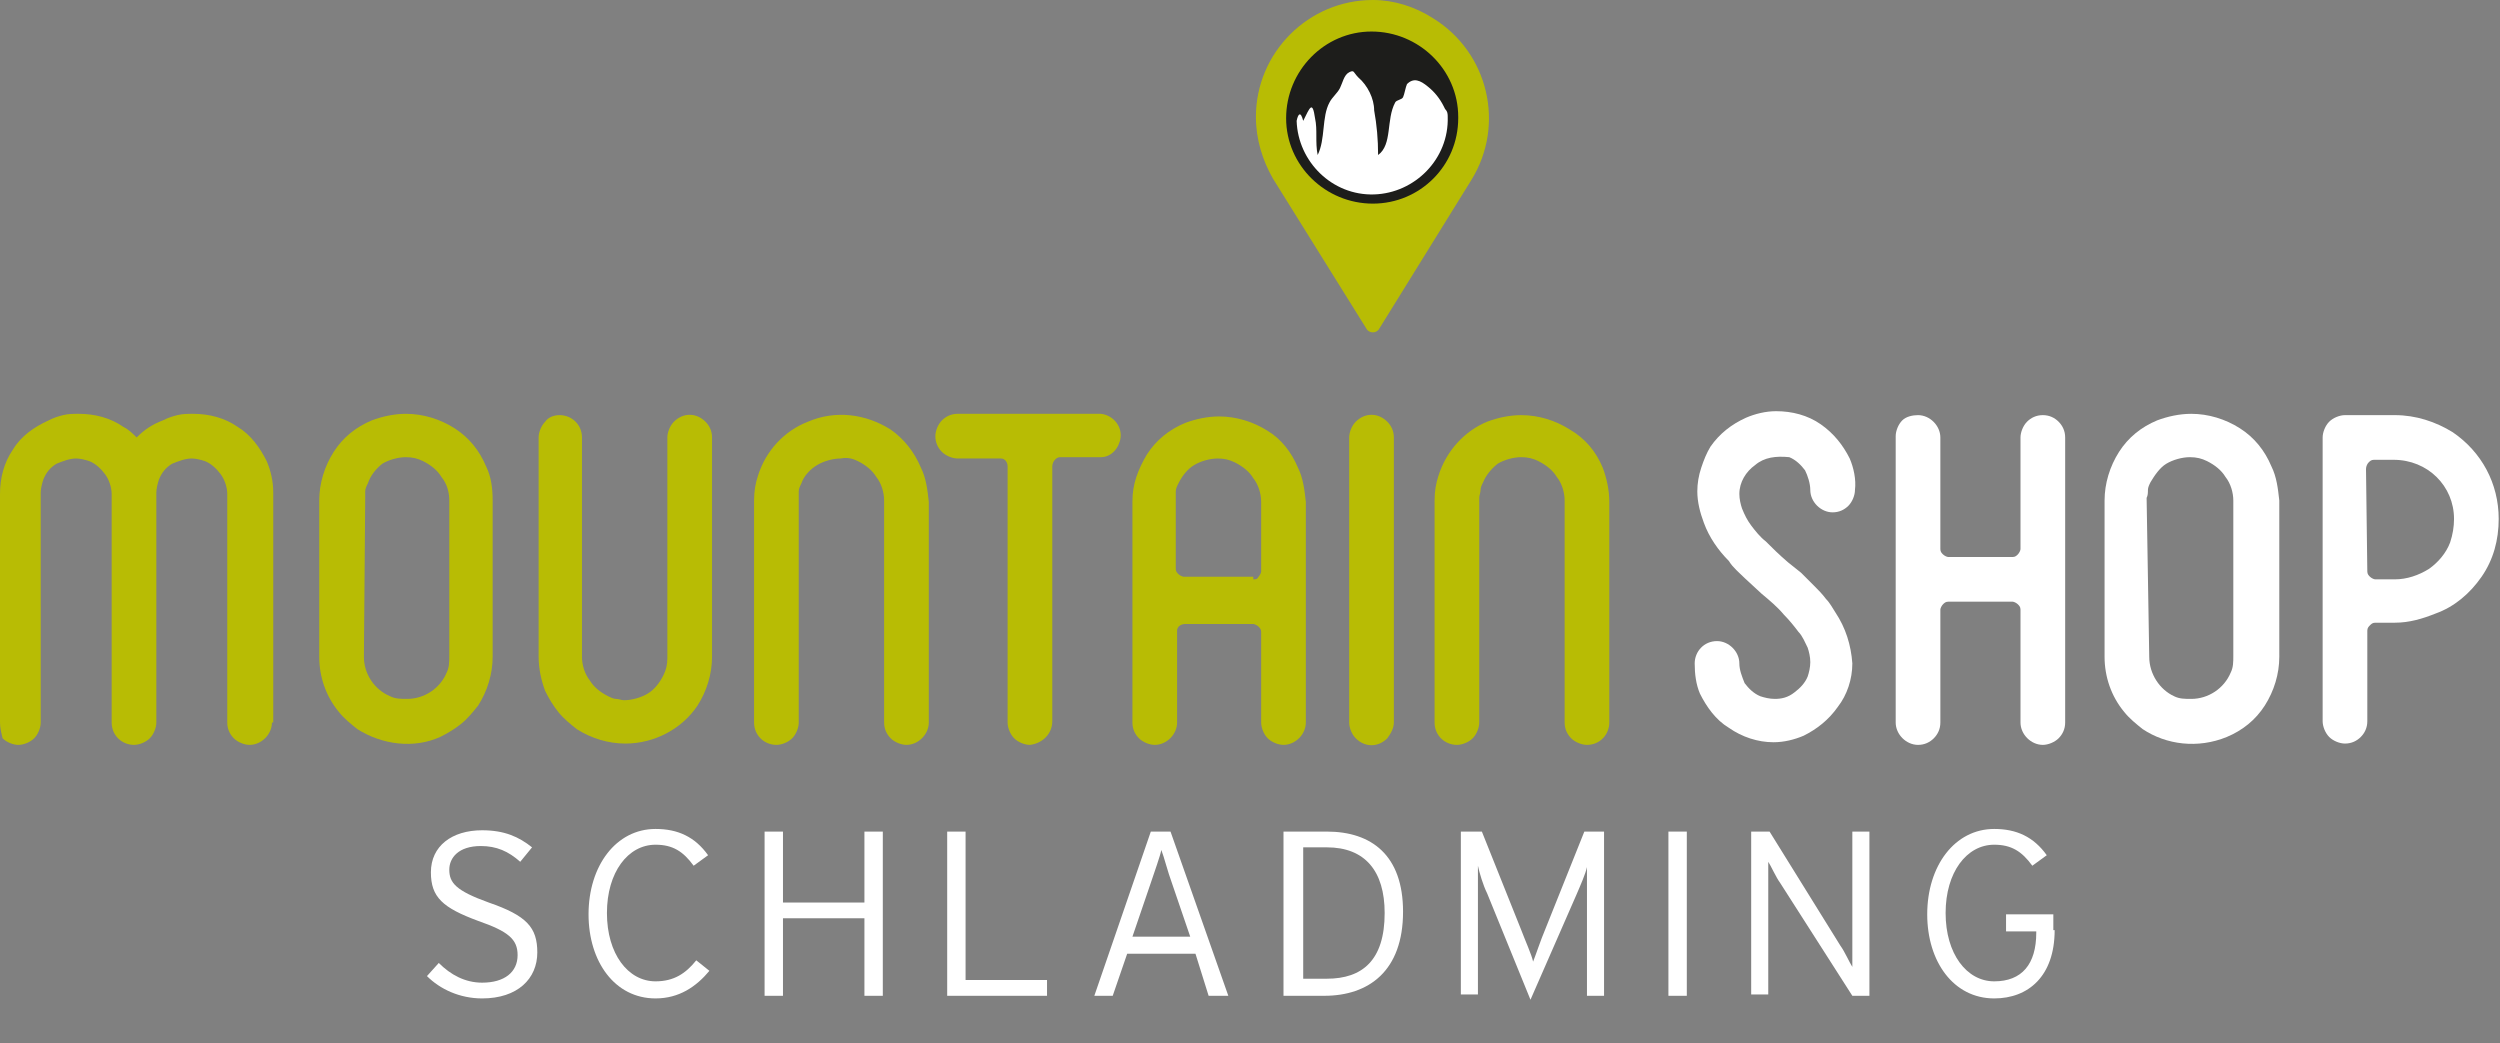
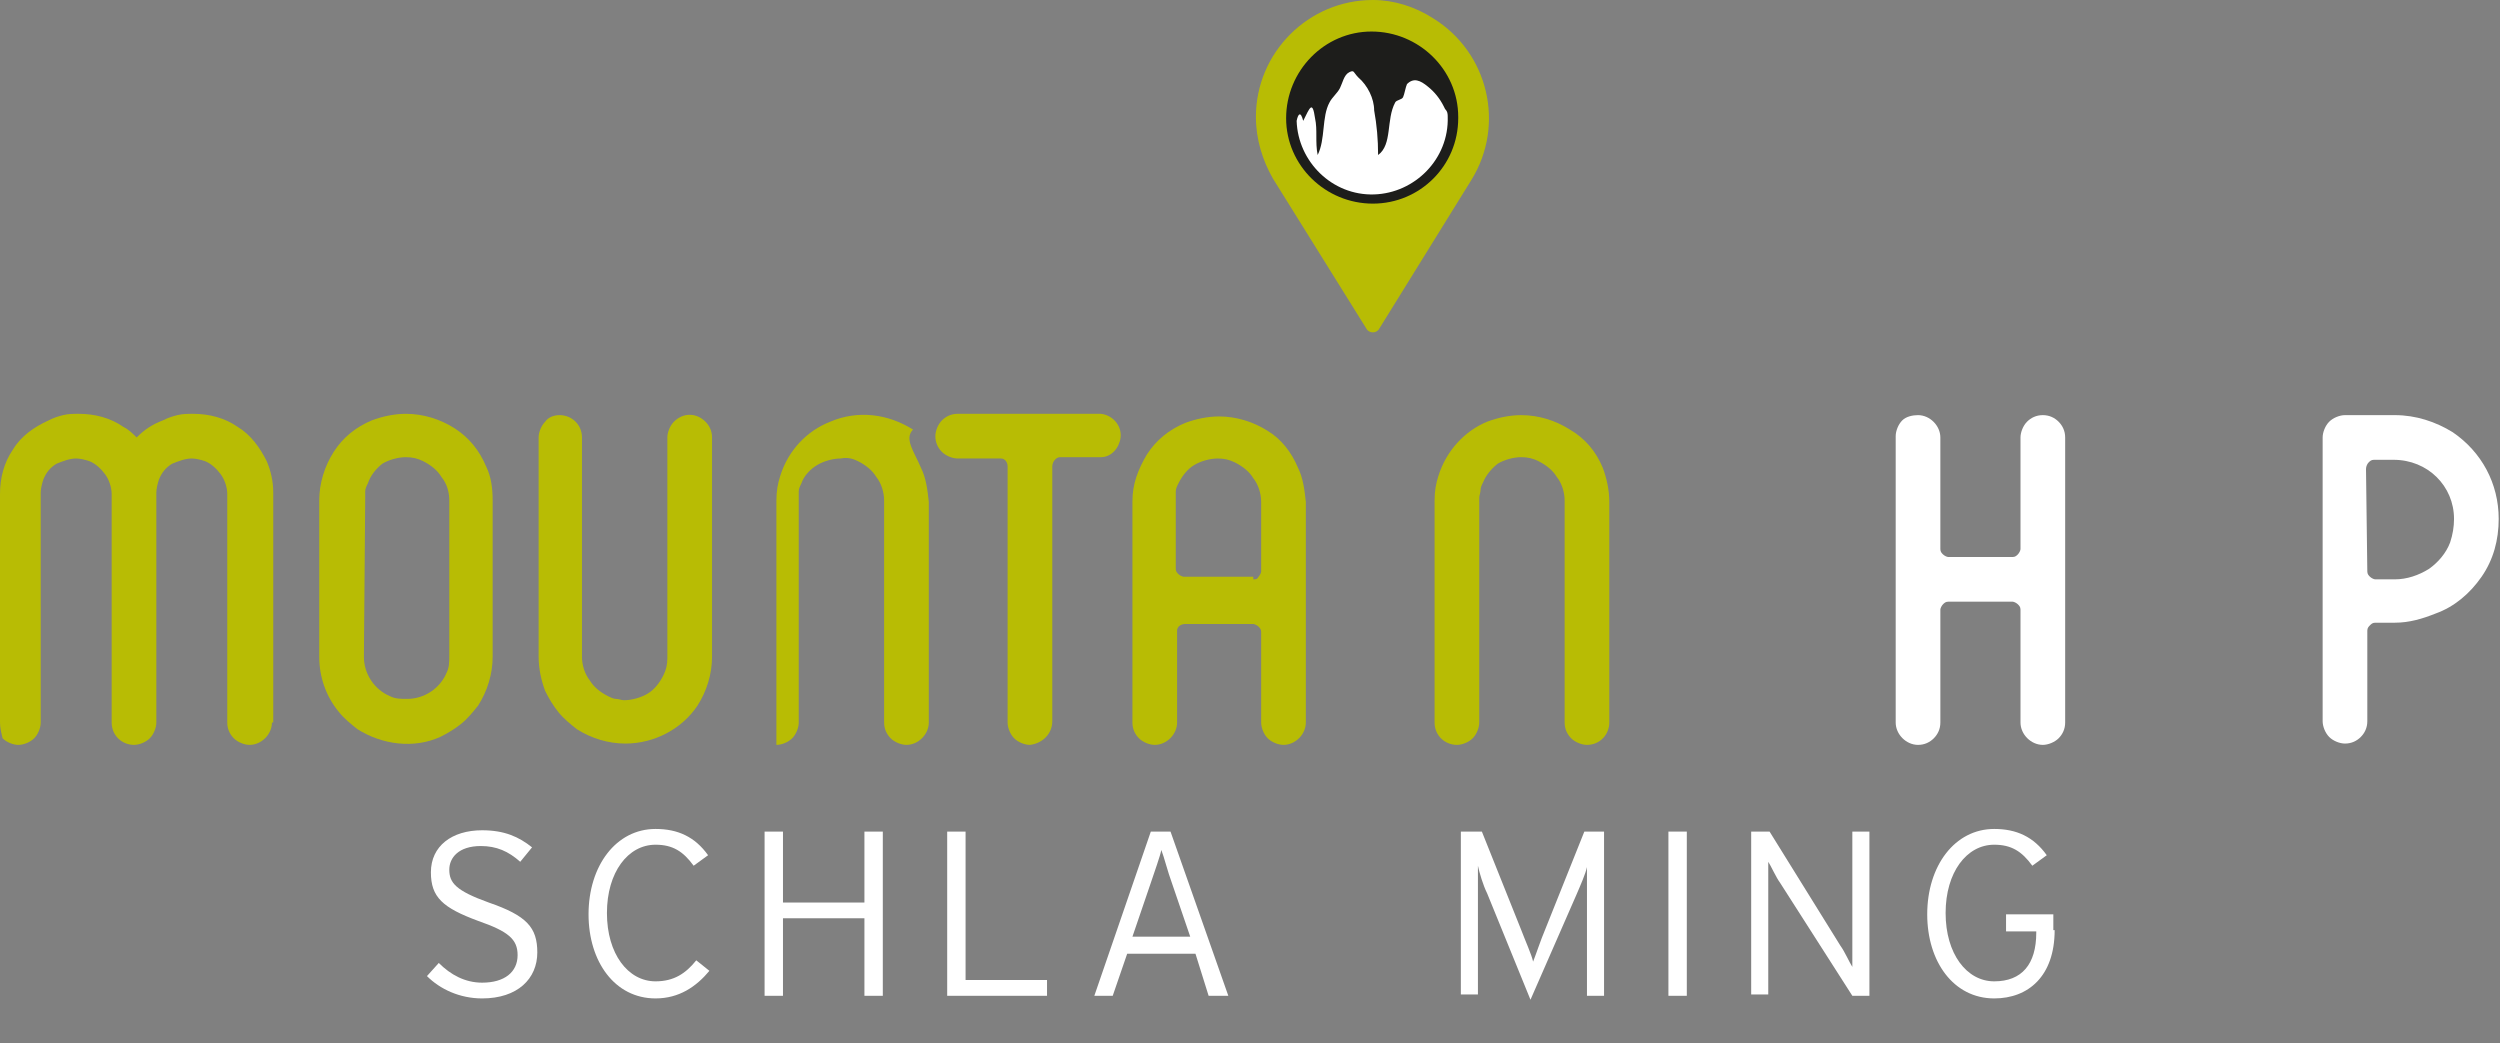
<svg xmlns="http://www.w3.org/2000/svg" version="1.1" id="Layer_1" x="0px" y="0px" viewBox="0 0 190.3 79.4" style="enable-background:new 0 0 190.3 79.4;" xml:space="preserve">
  <rect x="0" y="0" width="190.3" height="79.4" fill="#808080" stroke="none" />
  <style type="text/css">
	.st0{fill:#B8BC04;}
	.st1{fill:#1D1D1B;}
	.st2{fill:#FFFFFF;}
	.st3{enable-background:new    ;}
</style>
  <path class="st0" d="M104.5,0c-4.9,0-8.9,4-8.9,8.9c0,1.7,0.5,3.3,1.3,4.7L104,25c0.1,0.2,0.3,0.3,0.5,0.3c0.2,0,0.4-0.1,0.5-0.3  l7-11.3c2.6-4.2,1.3-9.7-2.9-12.3C107.7,0.5,106.1,0,104.5,0" />
  <path class="st1" d="M104.5,15.5c-3.6,0-6.6-2.9-6.6-6.5c0-3.6,2.9-6.6,6.5-6.6c3.6,0,6.6,2.9,6.6,6.5c0,0,0,0,0,0.1  C111,12.6,108.1,15.5,104.5,15.5" />
  <path class="st2" d="M110.2,8.9c0.1,3.2-2.5,5.8-5.6,5.9c-3.2,0.1-5.8-2.5-5.9-5.6c0.1-0.5,0.3-0.8,0.5,0c0.5-1,0.7-1.6,0.9-0.2  c0.2,0.9,0,1.8,0.2,2.8c0.6-1.2,0.3-2.9,0.9-4c0.2-0.4,0.6-0.7,0.8-1.1s0.3-1,0.7-1.2s0.3,0,0.7,0.4c0.7,0.6,1.2,1.6,1.2,2.5  c0.2,1.1,0.3,2.2,0.3,3.4c1.1-0.8,0.6-2.7,1.3-4c0.1-0.2,0.5-0.2,0.6-0.4s0.2-0.8,0.3-1c0.5-0.5,1-0.3,1.6,0.2  c0.5,0.4,0.9,0.9,1.2,1.5l0.1,0.2C110.2,8.5,110.2,8.7,110.2,8.9" />
  <path class="st0" d="M20.7,55c0,0.9-0.8,1.7-1.7,1.7c0,0,0,0,0,0c-0.4,0-0.9-0.2-1.2-0.5c-0.3-0.3-0.5-0.7-0.5-1.2v-6.7V37.6  c0-0.5-0.2-1.1-0.5-1.5c-0.3-0.4-0.7-0.8-1.2-1c-0.3-0.1-0.7-0.2-1-0.2c-0.5,0-1,0.2-1.5,0.4c-0.5,0.3-0.8,0.7-1,1.2  c-0.1,0.3-0.2,0.7-0.2,1V55c0,0.4-0.2,0.9-0.5,1.2c-0.3,0.3-0.8,0.5-1.2,0.5c-0.9,0-1.7-0.7-1.7-1.7V37.6c0-0.5-0.2-1.1-0.5-1.5  c-0.3-0.4-0.7-0.8-1.2-1c-0.3-0.1-0.7-0.2-1-0.2c-0.5,0-1,0.2-1.5,0.4c-0.5,0.3-0.8,0.7-1,1.2c-0.1,0.3-0.2,0.7-0.2,1V55  c0,0.4-0.2,0.9-0.5,1.2c-0.3,0.3-0.8,0.5-1.2,0.5c-0.4,0-0.9-0.2-1.2-0.5C0.1,55.8,0,55.4,0,55V37.6c0-1.2,0.3-2.4,1-3.4  c0.6-1,1.6-1.7,2.7-2.2c0.4-0.2,0.7-0.3,1.1-0.4c0.4-0.1,0.8-0.1,1.2-0.1c1.2,0,2.4,0.3,3.4,1c0.4,0.2,0.7,0.5,1,0.8  c0.6-0.6,1.2-1,2-1.3c0.4-0.2,0.7-0.3,1.1-0.4c0.4-0.1,0.8-0.1,1.2-0.1c1.2,0,2.4,0.3,3.4,1c1,0.6,1.7,1.6,2.2,2.6  c0.3,0.7,0.5,1.5,0.5,2.4V55z" />
  <path class="st0" d="M27.2,55.5c-0.5-0.4-1-0.8-1.4-1.3c-1-1.2-1.5-2.7-1.5-4.2V38.1c0-1.3,0.4-2.6,1.1-3.7c0.7-1.1,1.7-1.9,2.9-2.4  c0.8-0.3,1.7-0.5,2.6-0.5c1.3,0,2.6,0.4,3.7,1.1c1.1,0.7,1.9,1.7,2.4,2.9c0.4,0.8,0.5,1.7,0.5,2.6V50c0,1.3-0.4,2.6-1.1,3.7  c-0.4,0.5-0.8,1-1.3,1.4c-0.5,0.4-1,0.7-1.6,1C31.5,57,29.1,56.7,27.2,55.5 M27.7,50c0,1.3,0.8,2.5,2,3c0.4,0.2,0.8,0.2,1.3,0.2  c1.3,0,2.5-0.8,3-2c0.2-0.4,0.2-0.8,0.2-1.3V38.1c0-0.7-0.2-1.3-0.6-1.8c-0.3-0.5-0.8-0.9-1.4-1.2c-0.4-0.2-0.8-0.3-1.3-0.3  c-0.6,0-1.3,0.2-1.8,0.5c-0.5,0.4-0.9,0.9-1.1,1.5c-0.1,0.2-0.2,0.4-0.2,0.6c0,0.2,0,0.4,0,0.6L27.7,50z" />
  <path class="st0" d="M42.6,31.6c0.9,0,1.7,0.7,1.7,1.7V50c0,0.6,0.2,1.3,0.6,1.8c0.3,0.5,0.8,0.9,1.4,1.2c0.2,0.1,0.4,0.2,0.6,0.2  c0.2,0,0.4,0.1,0.6,0.1c0.6,0,1.3-0.2,1.8-0.5c0.5-0.3,0.9-0.8,1.2-1.4c0.2-0.4,0.3-0.8,0.3-1.3V33.3c0-0.4,0.2-0.9,0.5-1.2  c0.7-0.7,1.7-0.7,2.4,0c0.3,0.3,0.5,0.7,0.5,1.2V50c0,1.3-0.4,2.6-1.1,3.7c-1.2,1.8-3.3,2.9-5.5,2.9c-1.3,0-2.6-0.4-3.7-1.1  c-0.5-0.4-1-0.8-1.4-1.3c-0.4-0.5-0.7-1-1-1.6c-0.3-0.8-0.5-1.7-0.5-2.6V33.3c0-0.4,0.2-0.9,0.5-1.2C41.7,31.8,42.1,31.6,42.6,31.6" />
-   <path class="st0" d="M70.1,35.6c0.4,0.8,0.5,1.7,0.6,2.6V55c0,0.9-0.8,1.7-1.7,1.7c-0.4,0-0.9-0.2-1.2-0.5c-0.3-0.3-0.5-0.7-0.5-1.2  V38.1c0-0.6-0.2-1.3-0.6-1.8c-0.3-0.5-0.8-0.9-1.4-1.2c-0.4-0.2-0.8-0.3-1.3-0.2c-0.6,0-1.3,0.2-1.8,0.5c-0.5,0.3-1,0.8-1.2,1.4  c-0.1,0.2-0.2,0.4-0.2,0.6c0,0.2,0,0.4,0,0.6V55c0,0.4-0.2,0.9-0.5,1.2c-0.3,0.3-0.8,0.5-1.2,0.5c-0.9,0-1.7-0.7-1.7-1.7V38.1  c0-0.7,0.1-1.3,0.3-1.9c0.6-1.9,2-3.4,3.8-4.1c2.1-0.9,4.4-0.6,6.3,0.6C68.8,33.4,69.6,34.4,70.1,35.6" />
+   <path class="st0" d="M70.1,35.6c0.4,0.8,0.5,1.7,0.6,2.6V55c0,0.9-0.8,1.7-1.7,1.7c-0.4,0-0.9-0.2-1.2-0.5c-0.3-0.3-0.5-0.7-0.5-1.2  V38.1c0-0.6-0.2-1.3-0.6-1.8c-0.3-0.5-0.8-0.9-1.4-1.2c-0.4-0.2-0.8-0.3-1.3-0.2c-0.6,0-1.3,0.2-1.8,0.5c-0.5,0.3-1,0.8-1.2,1.4  c-0.1,0.2-0.2,0.4-0.2,0.6c0,0.2,0,0.4,0,0.6V55c0,0.4-0.2,0.9-0.5,1.2c-0.3,0.3-0.8,0.5-1.2,0.5V38.1  c0-0.7,0.1-1.3,0.3-1.9c0.6-1.9,2-3.4,3.8-4.1c2.1-0.9,4.4-0.6,6.3,0.6C68.8,33.4,69.6,34.4,70.1,35.6" />
  <path class="st0" d="M78.4,56.7c-0.4,0-0.9-0.2-1.2-0.5c-0.3-0.3-0.5-0.8-0.5-1.2V35.5c0-0.3-0.2-0.6-0.5-0.6c0,0-0.1,0-0.1,0h-3.2  c-0.4,0-0.9-0.2-1.2-0.5c-0.3-0.3-0.5-0.7-0.5-1.2c0-0.4,0.2-0.9,0.5-1.2c0.3-0.3,0.7-0.5,1.2-0.5h10.9c0.9,0.1,1.6,0.9,1.5,1.8  c-0.1,0.8-0.7,1.5-1.5,1.5h-3.1c-0.2,0-0.3,0.1-0.4,0.2c-0.1,0.1-0.2,0.3-0.2,0.5v19.4C80.1,55.9,79.3,56.6,78.4,56.7" />
  <path class="st0" d="M98.8,35.6c0.4,0.8,0.5,1.7,0.6,2.6V55c0,0.9-0.8,1.7-1.7,1.7c0,0,0,0,0,0c-0.4,0-0.9-0.2-1.2-0.5  C96.2,55.9,96,55.4,96,55v-6.9c0-0.2-0.1-0.3-0.2-0.4c-0.1-0.1-0.3-0.2-0.4-0.2h-5.2c-0.3,0-0.6,0.2-0.6,0.5c0,0,0,0,0,0.1V55  c0,0.9-0.8,1.7-1.7,1.7c0,0,0,0,0,0c-0.4,0-0.9-0.2-1.2-0.5c-0.3-0.3-0.5-0.7-0.5-1.2V38.2c0-0.7,0.1-1.3,0.3-1.9  c0.2-0.6,0.5-1.2,0.8-1.7c0.7-1.1,1.7-1.9,2.9-2.4c0.8-0.3,1.7-0.5,2.6-0.5c1.3,0,2.6,0.4,3.7,1.1C97.5,33.4,98.3,34.4,98.8,35.6   M95.4,44.1c0.2,0,0.3,0,0.4-0.2c0.1-0.1,0.2-0.3,0.2-0.4v-5.3c0-0.6-0.2-1.3-0.6-1.8c-0.3-0.5-0.8-0.9-1.4-1.2  c-0.4-0.2-0.8-0.3-1.3-0.3c-0.6,0-1.3,0.2-1.8,0.5c-0.5,0.3-0.9,0.8-1.2,1.4c-0.1,0.2-0.2,0.4-0.2,0.6c0,0.2,0,0.4,0,0.6v5.3  c0,0.2,0.1,0.3,0.2,0.4c0.1,0.1,0.3,0.2,0.4,0.2H95.4z" />
-   <path class="st0" d="M105.6,56.2c-0.7,0.7-1.7,0.7-2.4,0c-0.3-0.3-0.5-0.8-0.5-1.2V33.3c0-0.4,0.2-0.9,0.5-1.2  c0.7-0.7,1.7-0.7,2.4,0c0.3,0.3,0.5,0.7,0.5,1.2v21.7C106.1,55.4,105.9,55.8,105.6,56.2" />
  <path class="st0" d="M122,35.6c0.3,0.8,0.5,1.7,0.5,2.6V55c0,0.9-0.7,1.7-1.7,1.7c-0.4,0-0.9-0.2-1.2-0.5c-0.3-0.3-0.5-0.7-0.5-1.2  V38.1c0-0.6-0.2-1.3-0.6-1.8c-0.3-0.5-0.8-0.9-1.4-1.2c-0.4-0.2-0.8-0.3-1.3-0.3c-0.6,0-1.3,0.2-1.8,0.5c-0.5,0.4-0.9,0.9-1.1,1.4  c-0.1,0.2-0.2,0.4-0.2,0.6c0,0.2-0.1,0.4-0.1,0.6V55c0,0.4-0.2,0.9-0.5,1.2c-0.3,0.3-0.8,0.5-1.2,0.5c-0.9,0-1.7-0.7-1.7-1.7V38.1  c0-0.7,0.1-1.3,0.3-1.9c0.6-1.9,2-3.4,3.7-4.1c0.8-0.3,1.7-0.5,2.6-0.5c1.3,0,2.6,0.4,3.7,1.1C120.7,33.4,121.5,34.4,122,35.6" />
-   <path class="st2" d="M133.6,35.4c-0.7,0.5-1.2,1.3-1.2,2.2c0,0.4,0.1,0.8,0.2,1.1c0.2,0.5,0.4,0.9,0.7,1.3c0.3,0.4,0.7,0.9,1.1,1.2  c0.5,0.5,1,1,1.7,1.6l1,0.8c0.3,0.3,0.7,0.7,1,1c0.3,0.3,0.6,0.6,0.9,1c0.3,0.3,0.5,0.7,0.7,1c0.8,1.2,1.2,2.5,1.3,3.9  c0,1.2-0.4,2.4-1.1,3.3c-0.7,1-1.6,1.7-2.6,2.2c-0.7,0.3-1.5,0.5-2.3,0.5c-1.2,0-2.4-0.4-3.4-1.1c-1-0.6-1.7-1.6-2.2-2.6  c-0.3-0.7-0.4-1.5-0.4-2.3c0-0.9,0.7-1.7,1.7-1.7c0.9,0,1.7,0.8,1.7,1.7c0,0,0,0,0,0c0,0.5,0.2,1,0.4,1.5c0.3,0.4,0.7,0.8,1.2,1  c0.3,0.1,0.7,0.2,1.1,0.2c0.5,0,1-0.1,1.5-0.5c0.4-0.3,0.8-0.7,1-1.2c0.1-0.3,0.2-0.7,0.2-1.1c0-0.4-0.1-0.8-0.2-1.1  c-0.2-0.4-0.4-0.9-0.7-1.2c-0.3-0.4-0.7-0.9-1.1-1.3c-0.5-0.6-1.1-1.1-1.7-1.6l-1.3-1.2c-0.4-0.4-0.9-0.8-1.2-1.3  c-0.8-0.8-1.5-1.8-1.9-2.9c-0.3-0.8-0.5-1.6-0.5-2.4c0-0.6,0.1-1.2,0.3-1.8c0.2-0.6,0.4-1.1,0.7-1.6c0.7-1,1.6-1.7,2.7-2.2  c0.7-0.3,1.5-0.5,2.3-0.5c1.2,0,2.4,0.3,3.4,1c1,0.7,1.7,1.6,2.2,2.6c0.3,0.7,0.5,1.6,0.4,2.4c0,0.4-0.2,0.9-0.5,1.2  c-0.3,0.3-0.7,0.5-1.2,0.5c-0.9,0-1.7-0.8-1.7-1.7c0-0.5-0.2-1.1-0.4-1.5c-0.3-0.4-0.7-0.8-1.2-1C135.2,34.7,134.3,34.8,133.6,35.4" />
  <path class="st2" d="M146,31.6c0.9,0,1.7,0.8,1.7,1.7v8.5c0,0.2,0.1,0.3,0.2,0.4c0.1,0.1,0.3,0.2,0.4,0.2h4.9c0.2,0,0.3-0.1,0.4-0.2  c0.1-0.1,0.2-0.3,0.2-0.4v-8.5c0-0.4,0.2-0.9,0.5-1.2c0.3-0.3,0.7-0.5,1.2-0.5c0.5,0,0.9,0.2,1.2,0.5c0.3,0.3,0.5,0.7,0.5,1.2v21.7  c0,0.5-0.2,0.9-0.5,1.2c-0.3,0.3-0.8,0.5-1.2,0.5c-0.9,0-1.7-0.8-1.7-1.7c0,0,0,0,0,0v-8.6c0-0.2-0.1-0.3-0.2-0.4  c-0.1-0.1-0.3-0.2-0.4-0.2h-4.9c-0.2,0-0.3,0.1-0.4,0.2c-0.1,0.1-0.2,0.3-0.2,0.4v8.6c0,0.5-0.2,0.9-0.5,1.2  c-0.3,0.3-0.7,0.5-1.2,0.5c-0.9,0-1.7-0.8-1.7-1.7v0V33.2c0-0.4,0.2-0.9,0.5-1.2C145.1,31.7,145.6,31.6,146,31.6" />
-   <path class="st2" d="M163.1,55.5c-0.5-0.4-1-0.8-1.4-1.3c-1-1.2-1.5-2.7-1.5-4.2V38.1c0-1.3,0.4-2.6,1.1-3.7  c0.7-1.1,1.7-1.9,2.9-2.4c0.8-0.3,1.7-0.5,2.6-0.5c1.3,0,2.6,0.4,3.7,1.1c1.1,0.7,1.9,1.7,2.4,2.9c0.4,0.8,0.5,1.7,0.6,2.6V50  c0,1.3-0.4,2.6-1.1,3.7c-0.7,1.1-1.7,1.9-2.9,2.4C167.3,57,164.9,56.7,163.1,55.5 M163.6,50c0,1.3,0.8,2.5,1.9,3  c0.4,0.2,0.8,0.2,1.3,0.2c1.3,0,2.5-0.8,3-2c0.2-0.4,0.2-0.8,0.2-1.3V38.1c0-0.6-0.2-1.3-0.6-1.8c-0.3-0.5-0.8-0.9-1.4-1.2  c-0.4-0.2-0.8-0.3-1.3-0.3c-0.6,0-1.3,0.2-1.8,0.5c-0.5,0.3-0.9,0.9-1.2,1.4c-0.1,0.2-0.2,0.4-0.2,0.6c0,0.2,0,0.4-0.1,0.6L163.6,50  z" />
  <path class="st2" d="M180.2,54.9c0,0.5-0.2,0.9-0.5,1.2c-0.3,0.3-0.7,0.5-1.2,0.5c-0.4,0-0.9-0.2-1.2-0.5c-0.3-0.3-0.5-0.8-0.5-1.2  V33.3c0-0.4,0.2-0.9,0.5-1.2c0.3-0.3,0.8-0.5,1.2-0.5h3.8c1.6,0,3.1,0.5,4.4,1.3c2.2,1.5,3.5,3.9,3.5,6.6c0,1.6-0.4,3.1-1.3,4.4  c-0.9,1.3-2.1,2.3-3.5,2.8c-1,0.4-2,0.7-3.1,0.7h-1.5c-0.2,0-0.3,0.1-0.4,0.2c-0.1,0.1-0.2,0.2-0.2,0.4L180.2,54.9z M180.2,43.5  c0,0.2,0.1,0.3,0.2,0.4c0.1,0.1,0.3,0.2,0.4,0.2h1.5c0.9,0,1.8-0.3,2.6-0.8c0.7-0.5,1.3-1.2,1.6-2c0.2-0.6,0.3-1.2,0.3-1.8  c0-2.5-2-4.5-4.6-4.5h-1.5c-0.2,0-0.3,0.1-0.4,0.2c-0.1,0.1-0.2,0.3-0.2,0.5L180.2,43.5z" />
  <g class="st3">
    <path class="st2" d="M40.9,72.5c0,2-1.5,3.5-4.2,3.5c-1.7,0-3.2-0.7-4.2-1.7l0.9-1c0.9,0.9,2,1.5,3.3,1.5c1.7,0,2.7-0.8,2.7-2.1   c0-1.2-0.7-1.8-3-2.6c-2.7-1-3.6-1.8-3.6-3.7c0-2,1.6-3.2,3.9-3.2c1.7,0,2.8,0.5,3.8,1.3l-0.9,1.1c-0.9-0.8-1.8-1.2-3-1.2   c-1.7,0-2.4,0.9-2.4,1.8c0,1,0.5,1.6,3,2.5C40.1,69.7,40.9,70.6,40.9,72.5z" />
  </g>
  <g class="st3">
    <path class="st2" d="M54,73.9C53,75.1,51.7,76,49.9,76c-3.1,0-5.1-2.8-5.1-6.4c0-3.7,2.1-6.5,5.1-6.5c1.7,0,3,0.6,4,2l-1.1,0.8   c-0.8-1.1-1.6-1.6-2.9-1.6c-2.1,0-3.7,2.1-3.7,5.2c0,3.1,1.6,5.2,3.7,5.2c1.4,0,2.3-0.6,3.1-1.6L54,73.9z" />
    <path class="st2" d="M67.2,75.8h-1.4v-5.9h-6.2v5.9h-1.4V63.3h1.4v5.4h6.2v-5.4h1.4V75.8z" />
    <path class="st2" d="M79.7,75.8h-7.6V63.3h1.4v11.3h6.2V75.8z" />
    <path class="st2" d="M93.5,75.8h-1.5L91,72.6h-5.2l-1.1,3.2h-1.4l4.3-12.5h1.5L93.5,75.8z M90.6,71.3l-1.4-4.1   c-0.3-0.8-0.6-2-0.8-2.5c-0.1,0.5-0.5,1.6-0.8,2.5l-1.4,4.1H90.6z" />
-     <path class="st2" d="M106.8,69.4c0,4.5-2.6,6.4-6,6.4h-3.1V63.3h3.3C104.4,63.3,106.8,65.1,106.8,69.4z M105.4,69.5   c0-3.2-1.5-5-4.4-5h-1.8v10h1.8C103.7,74.5,105.4,73.1,105.4,69.5z" />
    <path class="st2" d="M116.5,76.1l-3.3-8.1c-0.3-0.6-0.6-1.6-0.7-2.1v9.8h-1.3V63.3h1.6l3,7.5c0.3,0.8,0.8,1.9,0.9,2.4   c0.2-0.5,0.6-1.7,0.9-2.4l3-7.5h1.5v12.5h-1.3V66c-0.1,0.5-0.5,1.4-0.8,2.1L116.5,76.1z" />
    <path class="st2" d="M128.3,75.8H127V63.3h1.4V75.8z" />
    <path class="st2" d="M133.3,75.8V63.3h1.4l5.4,8.7c0.3,0.4,0.7,1.3,0.9,1.6V63.3h1.3v12.5h-1.3l-5.5-8.6c-0.3-0.4-0.7-1.3-0.9-1.6   v10.1H133.3z" />
    <path class="st2" d="M156.4,70.8c0,3.5-2,5.2-4.6,5.2c-3.1,0-5.1-2.8-5.1-6.4c0-3.7,2.1-6.5,5.1-6.5c1.7,0,3,0.6,4,2l-1.1,0.8   c-0.8-1.1-1.6-1.6-2.9-1.6c-2.1,0-3.7,2.1-3.7,5.2c0,3.1,1.6,5.2,3.7,5.2c2.1,0,3.2-1.3,3.2-3.7v-0.1h-2.3v-1.3h3.6V70.8z" />
  </g>
</svg>